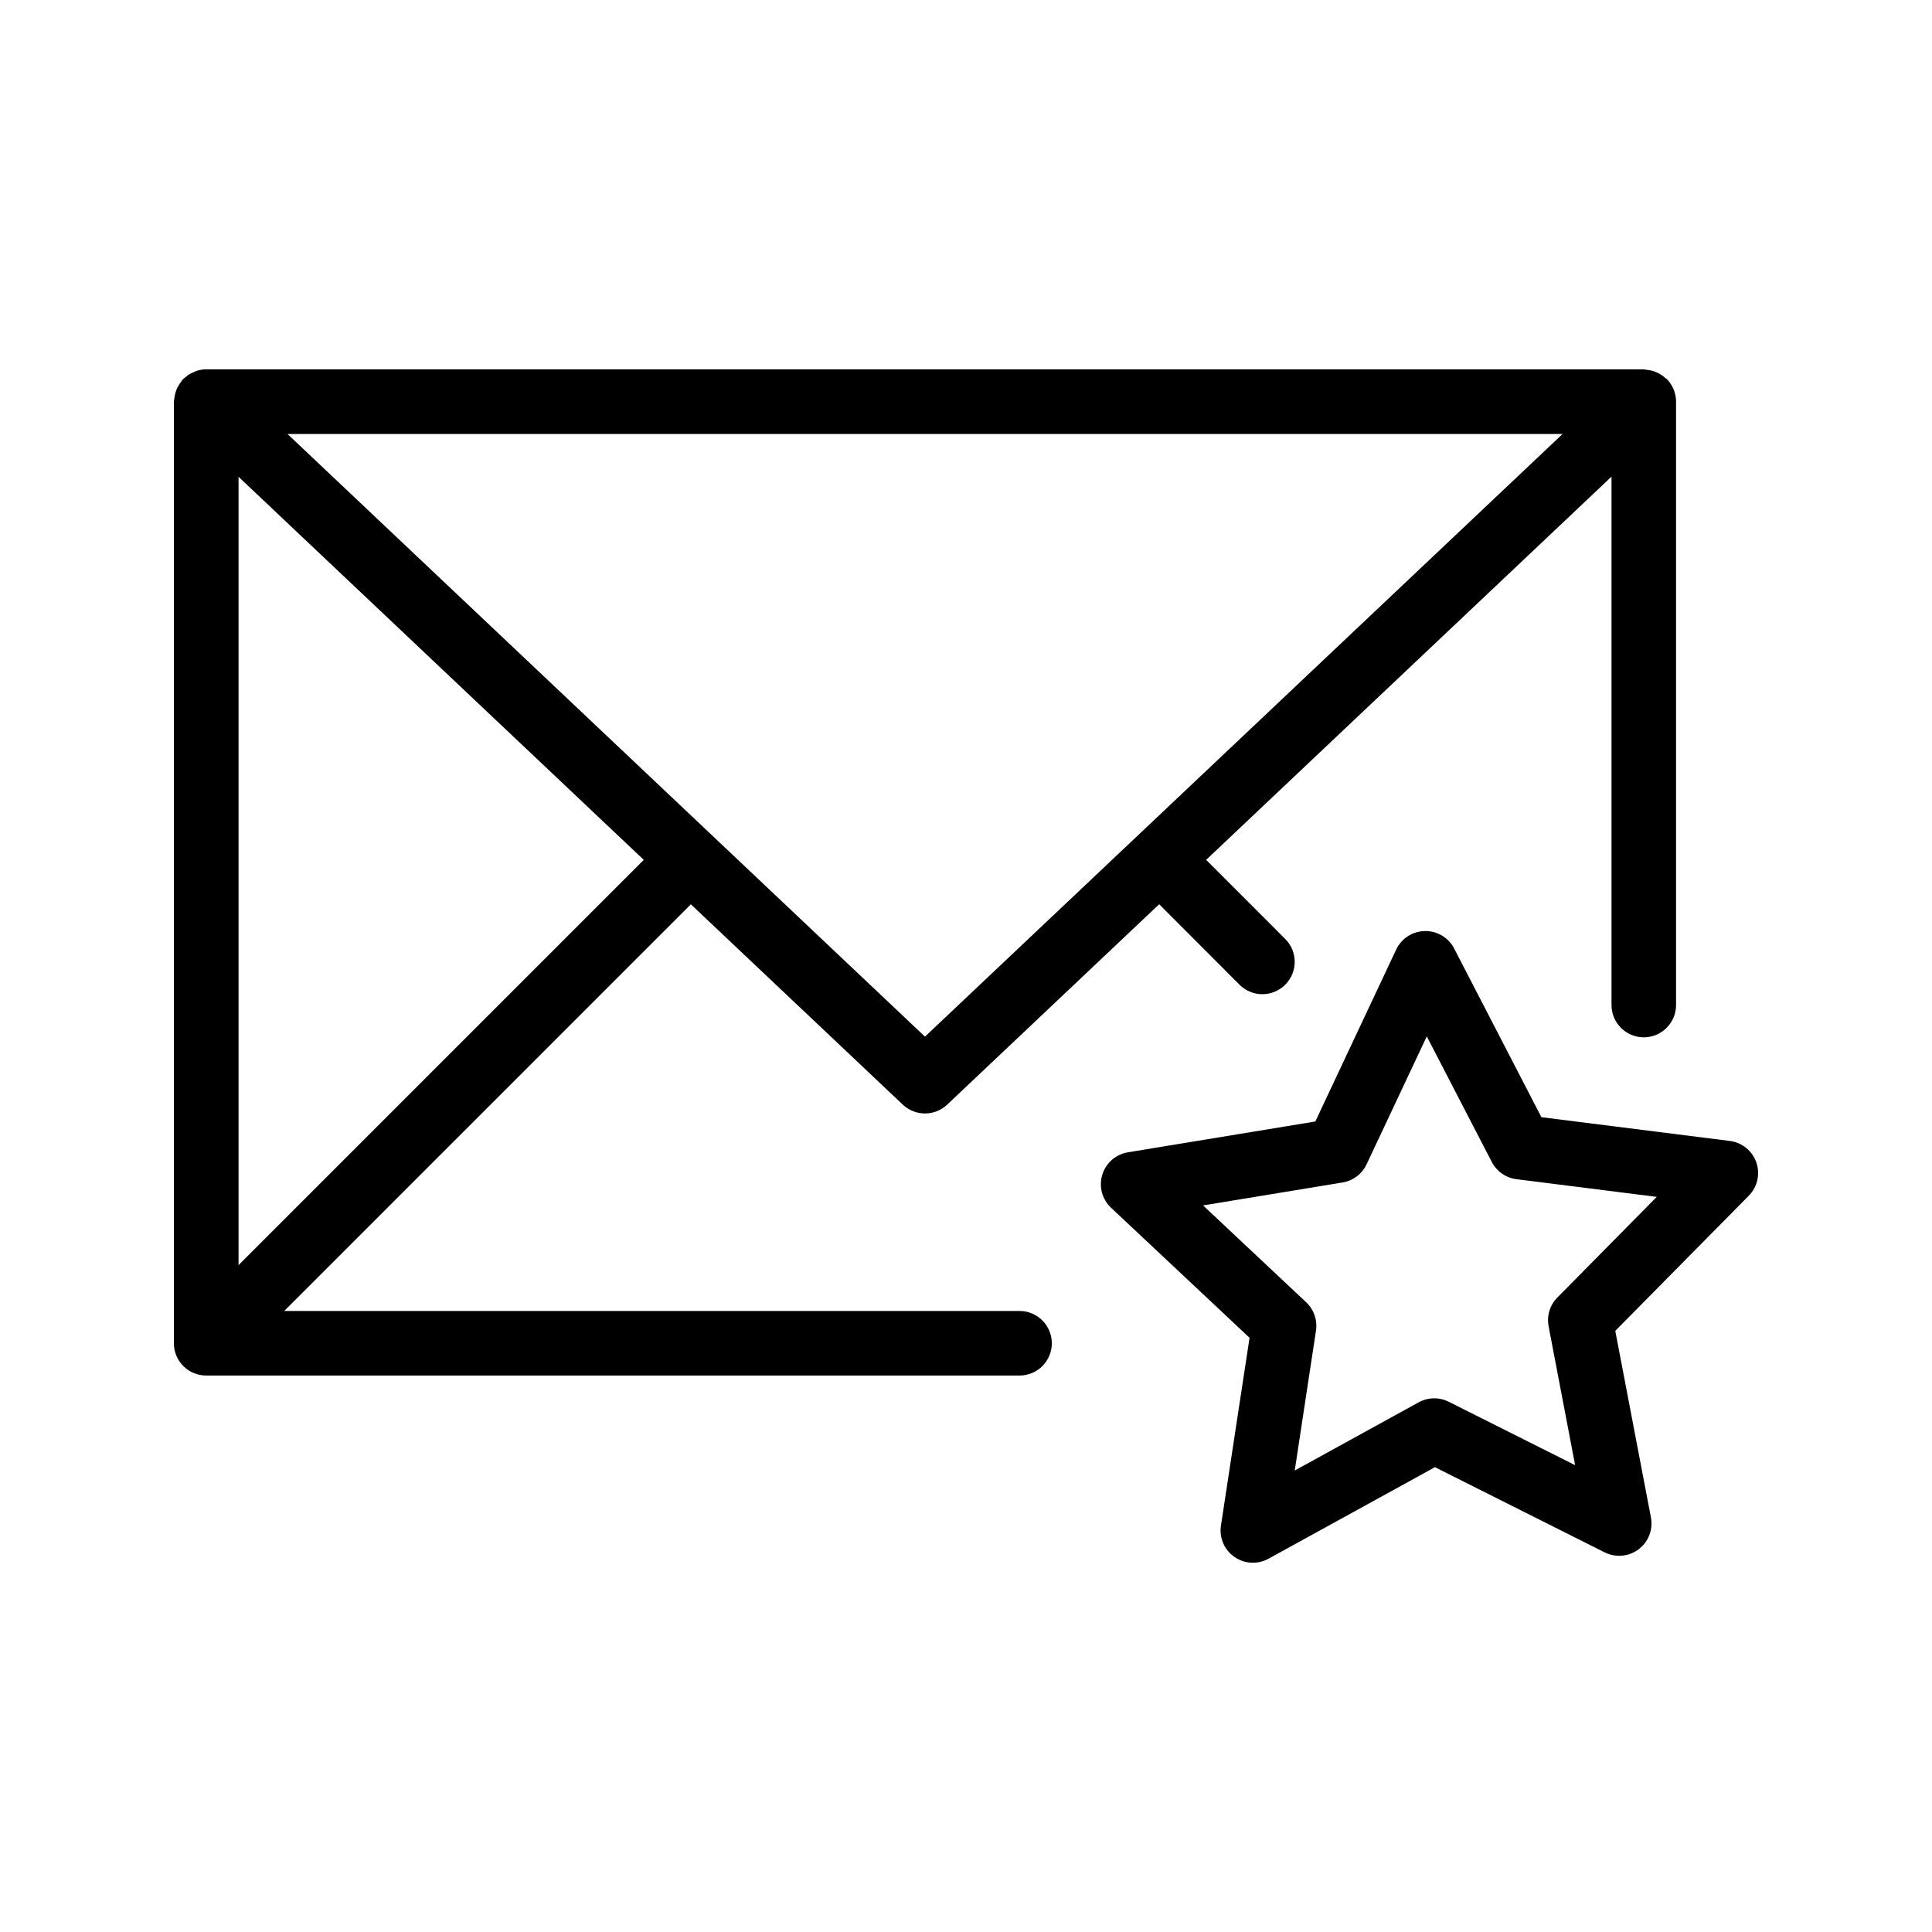
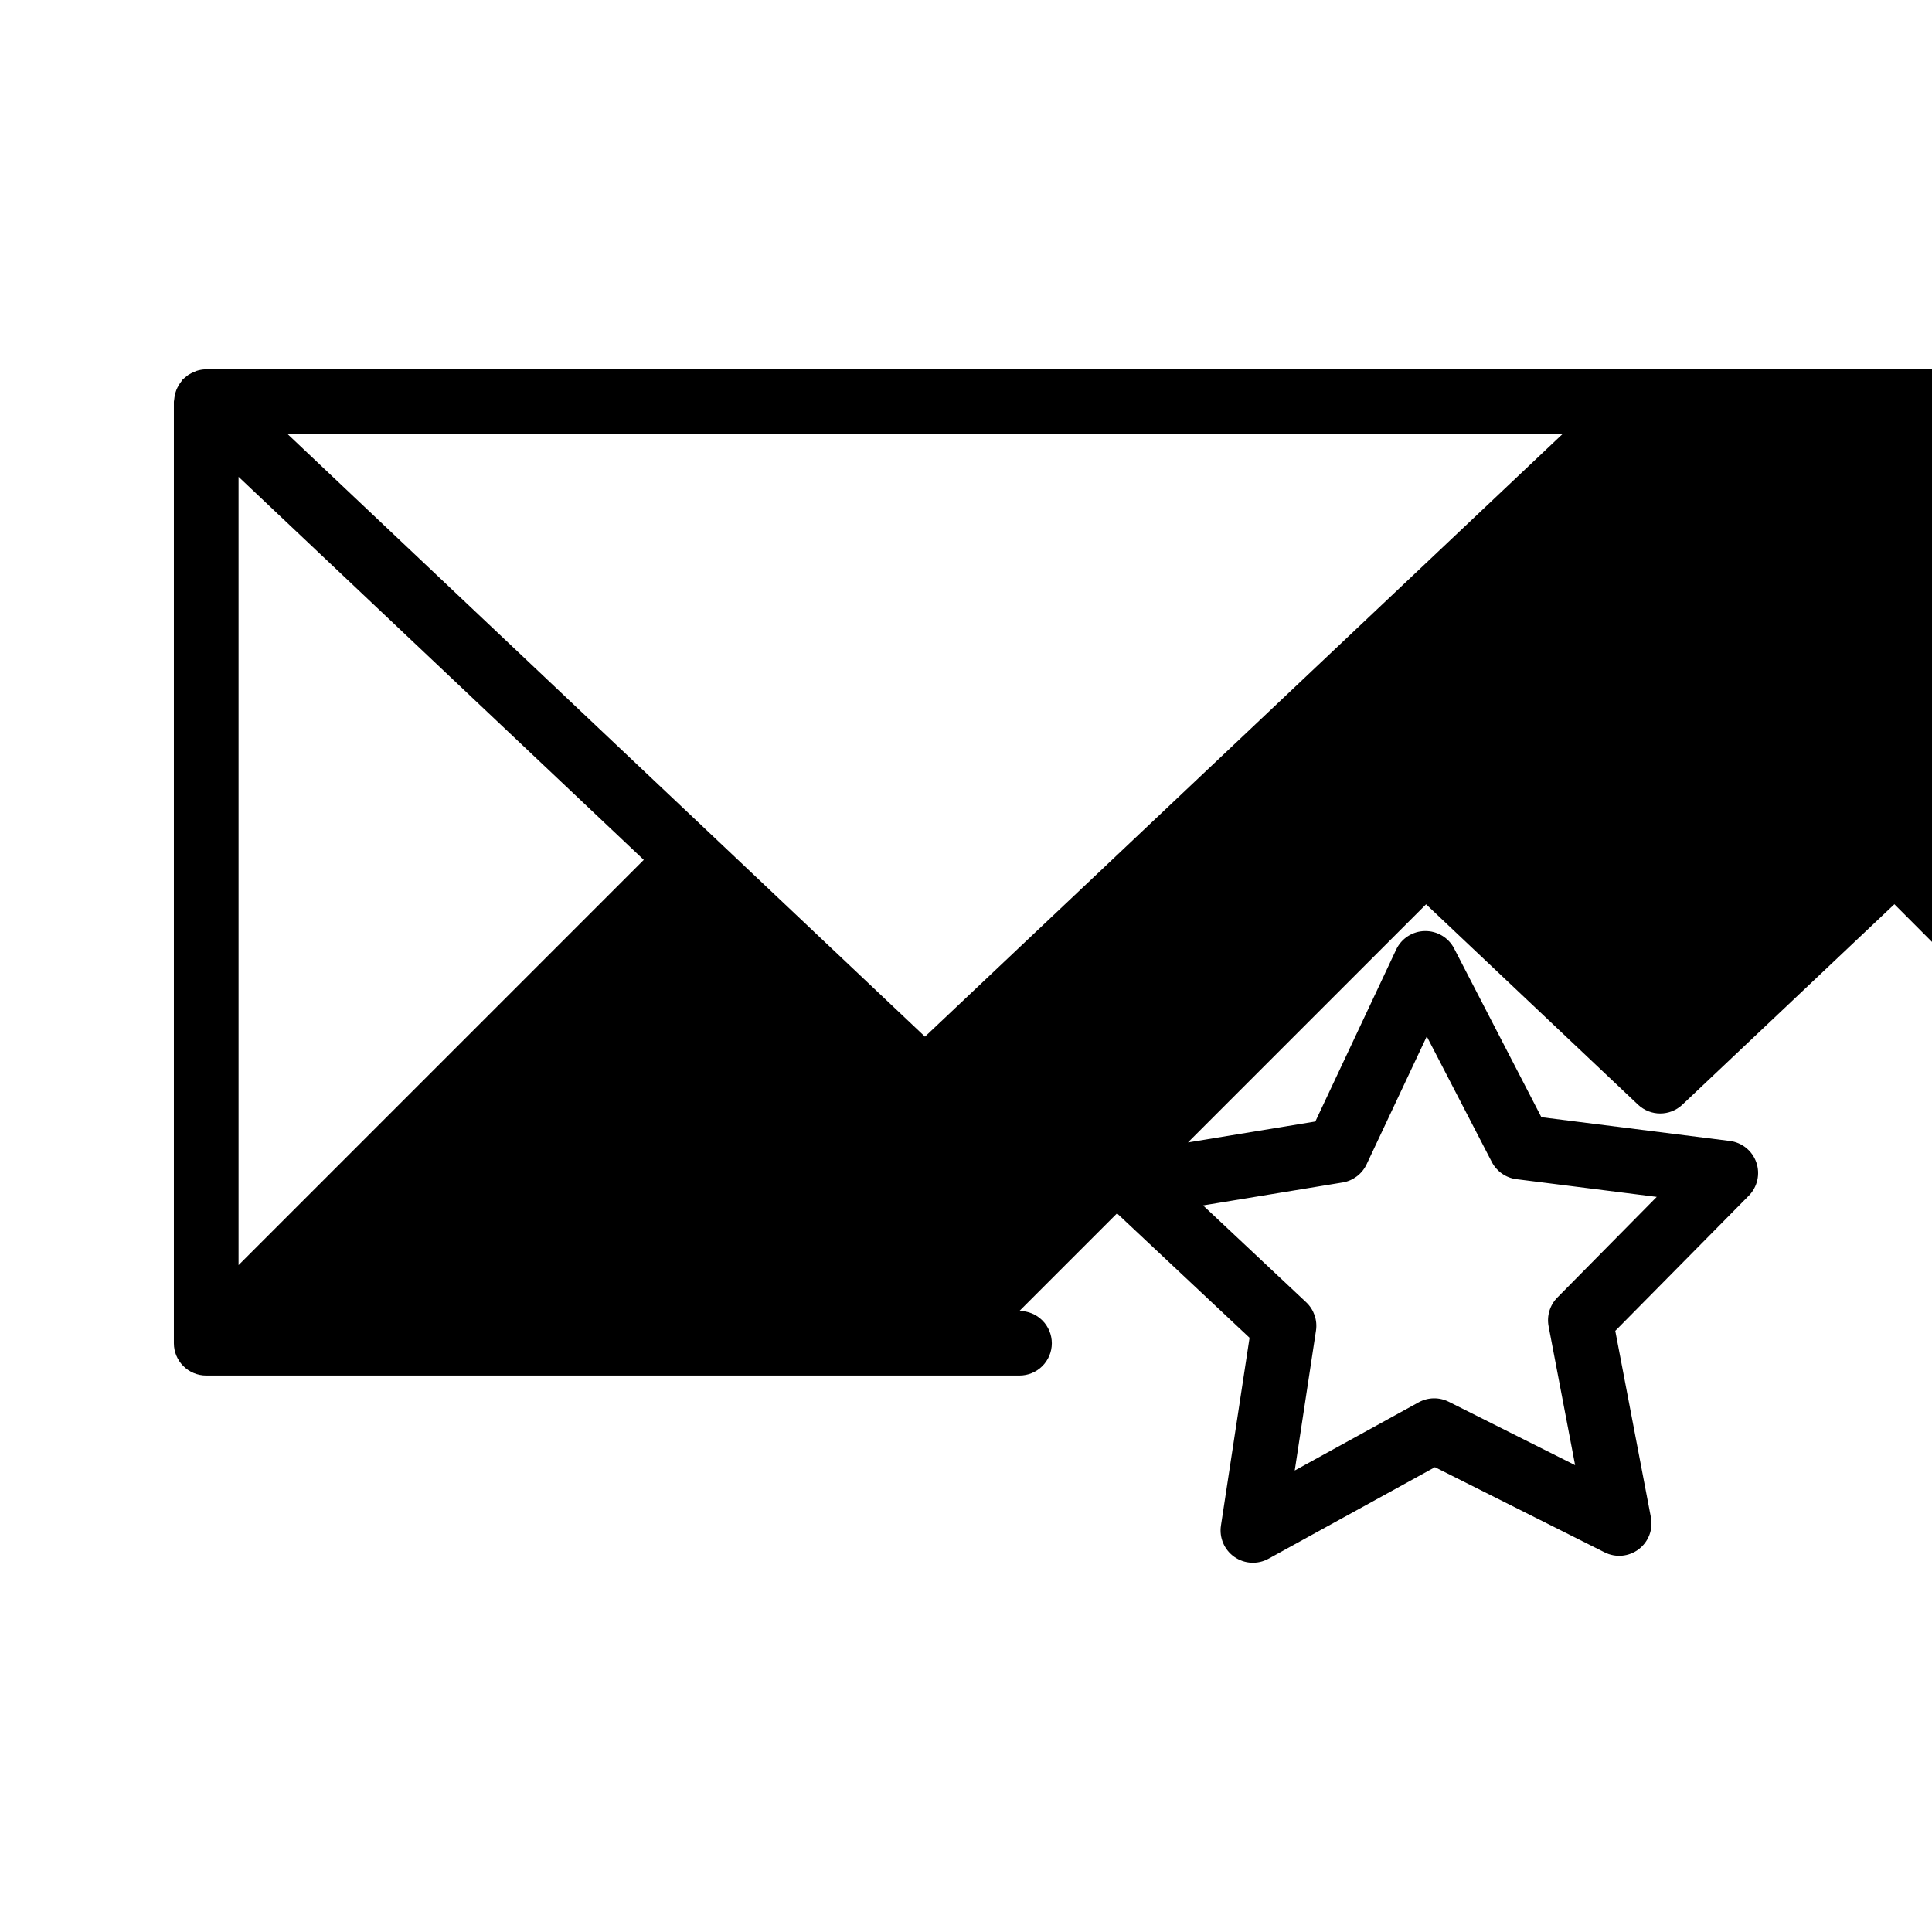
<svg xmlns="http://www.w3.org/2000/svg" fill="#000000" width="800px" height="800px" version="1.1" viewBox="144 144 512 512">
-   <path d="m198.41 241.88c-0.793 0.027-1.582 0.168-2.34 0.414-0.148 0.062-0.297 0.125-0.441 0.195-0.625 0.23-1.219 0.531-1.773 0.895-0.227 0.168-0.449 0.344-0.66 0.531-0.27 0.199-0.531 0.414-0.777 0.641-0.105 0.145-0.207 0.293-0.305 0.445-0.285 0.355-0.543 0.734-0.766 1.129-0.23 0.379-0.434 0.773-0.602 1.184-0.152 0.402-0.273 0.816-0.363 1.238-0.113 0.445-0.188 0.898-0.227 1.359-0.031 0.172-0.059 0.344-0.078 0.52v249.55c0.008 4.719 3.832 8.543 8.551 8.551h215.53c2.273 0.004 4.453-0.891 6.066-2.496 1.609-1.605 2.519-3.781 2.523-6.055-0.004-2.277-0.91-4.457-2.519-6.062-1.613-1.609-3.797-2.508-6.07-2.5h-194.84l107.77-107.77 56.168 53.098c3.301 3.109 8.449 3.109 11.75 0l56.188-53.117 21.285 21.324h-0.004c1.609 1.609 3.789 2.516 6.062 2.516s4.457-0.906 6.062-2.516c1.609-1.605 2.512-3.785 2.512-6.062 0-2.273-0.902-4.453-2.512-6.059l-20.961-20.961 107.43-101.56v140.04c0.008 4.719 3.832 8.543 8.551 8.551 4.719-0.008 8.543-3.832 8.551-8.551v-159.92c0-0.891-0.145-1.777-0.422-2.625v-0.012c-0.27-0.824-0.664-1.605-1.172-2.312-0.023-0.039-0.051-0.078-0.078-0.117-0.207-0.285-0.43-0.555-0.668-0.809-0.191-0.16-0.387-0.309-0.59-0.453-0.348-0.312-0.719-0.602-1.113-0.855-0.375-0.227-0.766-0.422-1.172-0.59-0.398-0.18-0.816-0.328-1.238-0.441-0.426-0.105-0.863-0.172-1.301-0.207-0.262-0.055-0.527-0.098-0.797-0.129h-380.98c-0.031 0.004-0.059 0.008-0.09 0.012-0.043-0.004-0.086-0.008-0.129-0.012zm21.789 17.141h337.89l-168.96 159.7zm-12.98 11.336 107.39 101.52-107.39 107.39zm314.38 120.38c-3.262 0.055-6.207 1.961-7.598 4.91l-21.422 45.559-49.672 8.168c-3.215 0.531-5.848 2.84-6.793 5.957-0.949 3.117-0.047 6.5 2.328 8.734l36.703 34.461-7.578 49.75c-0.496 3.227 0.887 6.453 3.562 8.32 2.68 1.867 6.184 2.051 9.043 0.477l44.102-24.254 44.98 22.574v-0.004c2.914 1.465 6.406 1.148 9.008-0.816 2.602-1.969 3.863-5.238 3.25-8.445l-9.445-49.438 35.375-35.809v0.004c2.297-2.32 3.074-5.738 2.008-8.824-1.066-3.082-3.789-5.293-7.027-5.699l-49.938-6.297-23.125-44.715h0.004c-1.504-2.887-4.512-4.676-7.766-4.613zm0.512 27.918 17.23 33.277c1.293 2.504 3.738 4.211 6.531 4.562l37.184 4.695-26.34 26.668c-1.98 2.004-2.848 4.856-2.32 7.625l7.027 36.801-33.484-16.797h-0.004c-2.519-1.27-5.508-1.215-7.981 0.148l-32.836 18.066 5.629-37.059c0.426-2.781-0.547-5.598-2.598-7.527l-27.324-25.664 36.98-6.082-0.004 0.004c2.781-0.461 5.16-2.262 6.359-4.812z" />
+   <path d="m198.41 241.88c-0.793 0.027-1.582 0.168-2.34 0.414-0.148 0.062-0.297 0.125-0.441 0.195-0.625 0.23-1.219 0.531-1.773 0.895-0.227 0.168-0.449 0.344-0.66 0.531-0.27 0.199-0.531 0.414-0.777 0.641-0.105 0.145-0.207 0.293-0.305 0.445-0.285 0.355-0.543 0.734-0.766 1.129-0.23 0.379-0.434 0.773-0.602 1.184-0.152 0.402-0.273 0.816-0.363 1.238-0.113 0.445-0.188 0.898-0.227 1.359-0.031 0.172-0.059 0.344-0.078 0.52v249.55c0.008 4.719 3.832 8.543 8.551 8.551h215.53c2.273 0.004 4.453-0.891 6.066-2.496 1.609-1.605 2.519-3.781 2.523-6.055-0.004-2.277-0.91-4.457-2.519-6.062-1.613-1.609-3.797-2.508-6.07-2.5l107.77-107.77 56.168 53.098c3.301 3.109 8.449 3.109 11.75 0l56.188-53.117 21.285 21.324h-0.004c1.609 1.609 3.789 2.516 6.062 2.516s4.457-0.906 6.062-2.516c1.609-1.605 2.512-3.785 2.512-6.062 0-2.273-0.902-4.453-2.512-6.059l-20.961-20.961 107.43-101.56v140.04c0.008 4.719 3.832 8.543 8.551 8.551 4.719-0.008 8.543-3.832 8.551-8.551v-159.92c0-0.891-0.145-1.777-0.422-2.625v-0.012c-0.27-0.824-0.664-1.605-1.172-2.312-0.023-0.039-0.051-0.078-0.078-0.117-0.207-0.285-0.43-0.555-0.668-0.809-0.191-0.16-0.387-0.309-0.59-0.453-0.348-0.312-0.719-0.602-1.113-0.855-0.375-0.227-0.766-0.422-1.172-0.59-0.398-0.18-0.816-0.328-1.238-0.441-0.426-0.105-0.863-0.172-1.301-0.207-0.262-0.055-0.527-0.098-0.797-0.129h-380.98c-0.031 0.004-0.059 0.008-0.09 0.012-0.043-0.004-0.086-0.008-0.129-0.012zm21.789 17.141h337.89l-168.96 159.7zm-12.98 11.336 107.39 101.52-107.39 107.39zm314.38 120.38c-3.262 0.055-6.207 1.961-7.598 4.91l-21.422 45.559-49.672 8.168c-3.215 0.531-5.848 2.84-6.793 5.957-0.949 3.117-0.047 6.5 2.328 8.734l36.703 34.461-7.578 49.75c-0.496 3.227 0.887 6.453 3.562 8.32 2.68 1.867 6.184 2.051 9.043 0.477l44.102-24.254 44.98 22.574v-0.004c2.914 1.465 6.406 1.148 9.008-0.816 2.602-1.969 3.863-5.238 3.25-8.445l-9.445-49.438 35.375-35.809v0.004c2.297-2.32 3.074-5.738 2.008-8.824-1.066-3.082-3.789-5.293-7.027-5.699l-49.938-6.297-23.125-44.715h0.004c-1.504-2.887-4.512-4.676-7.766-4.613zm0.512 27.918 17.23 33.277c1.293 2.504 3.738 4.211 6.531 4.562l37.184 4.695-26.34 26.668c-1.98 2.004-2.848 4.856-2.32 7.625l7.027 36.801-33.484-16.797h-0.004c-2.519-1.27-5.508-1.215-7.981 0.148l-32.836 18.066 5.629-37.059c0.426-2.781-0.547-5.598-2.598-7.527l-27.324-25.664 36.98-6.082-0.004 0.004c2.781-0.461 5.16-2.262 6.359-4.812z" />
</svg>